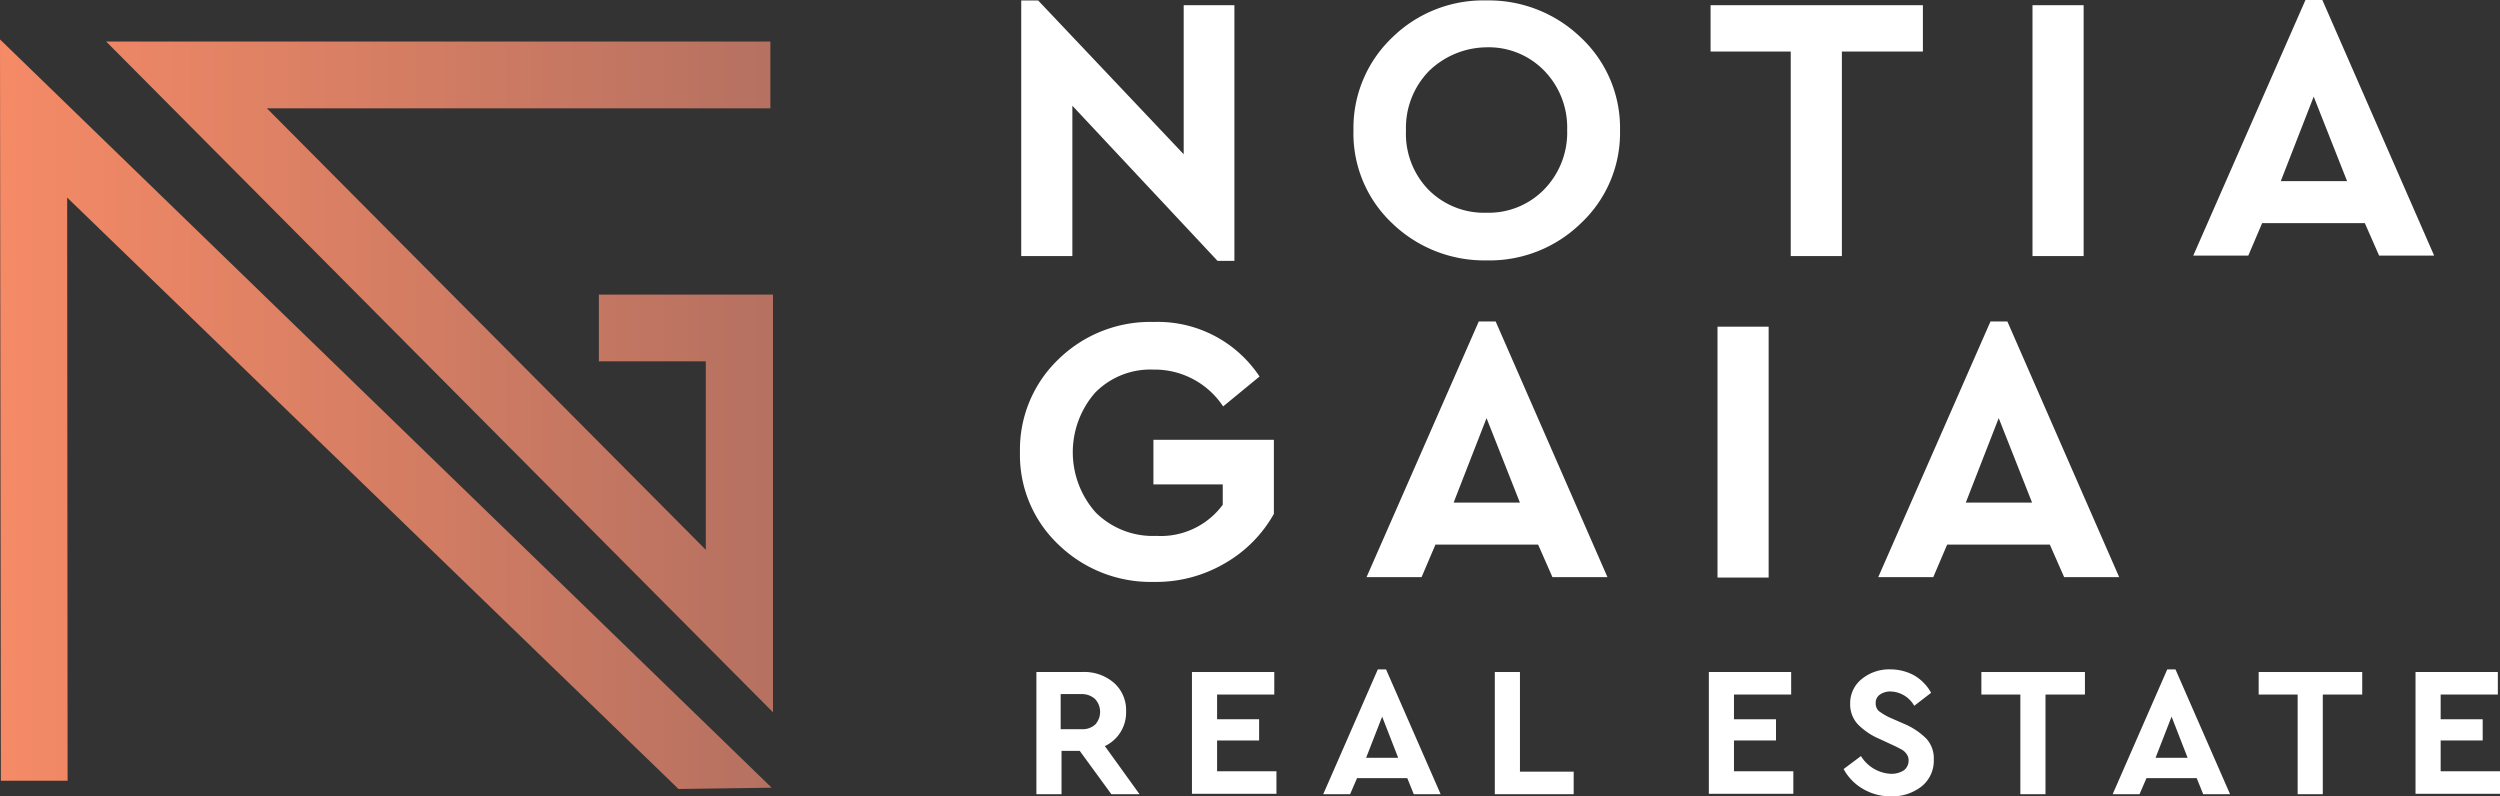
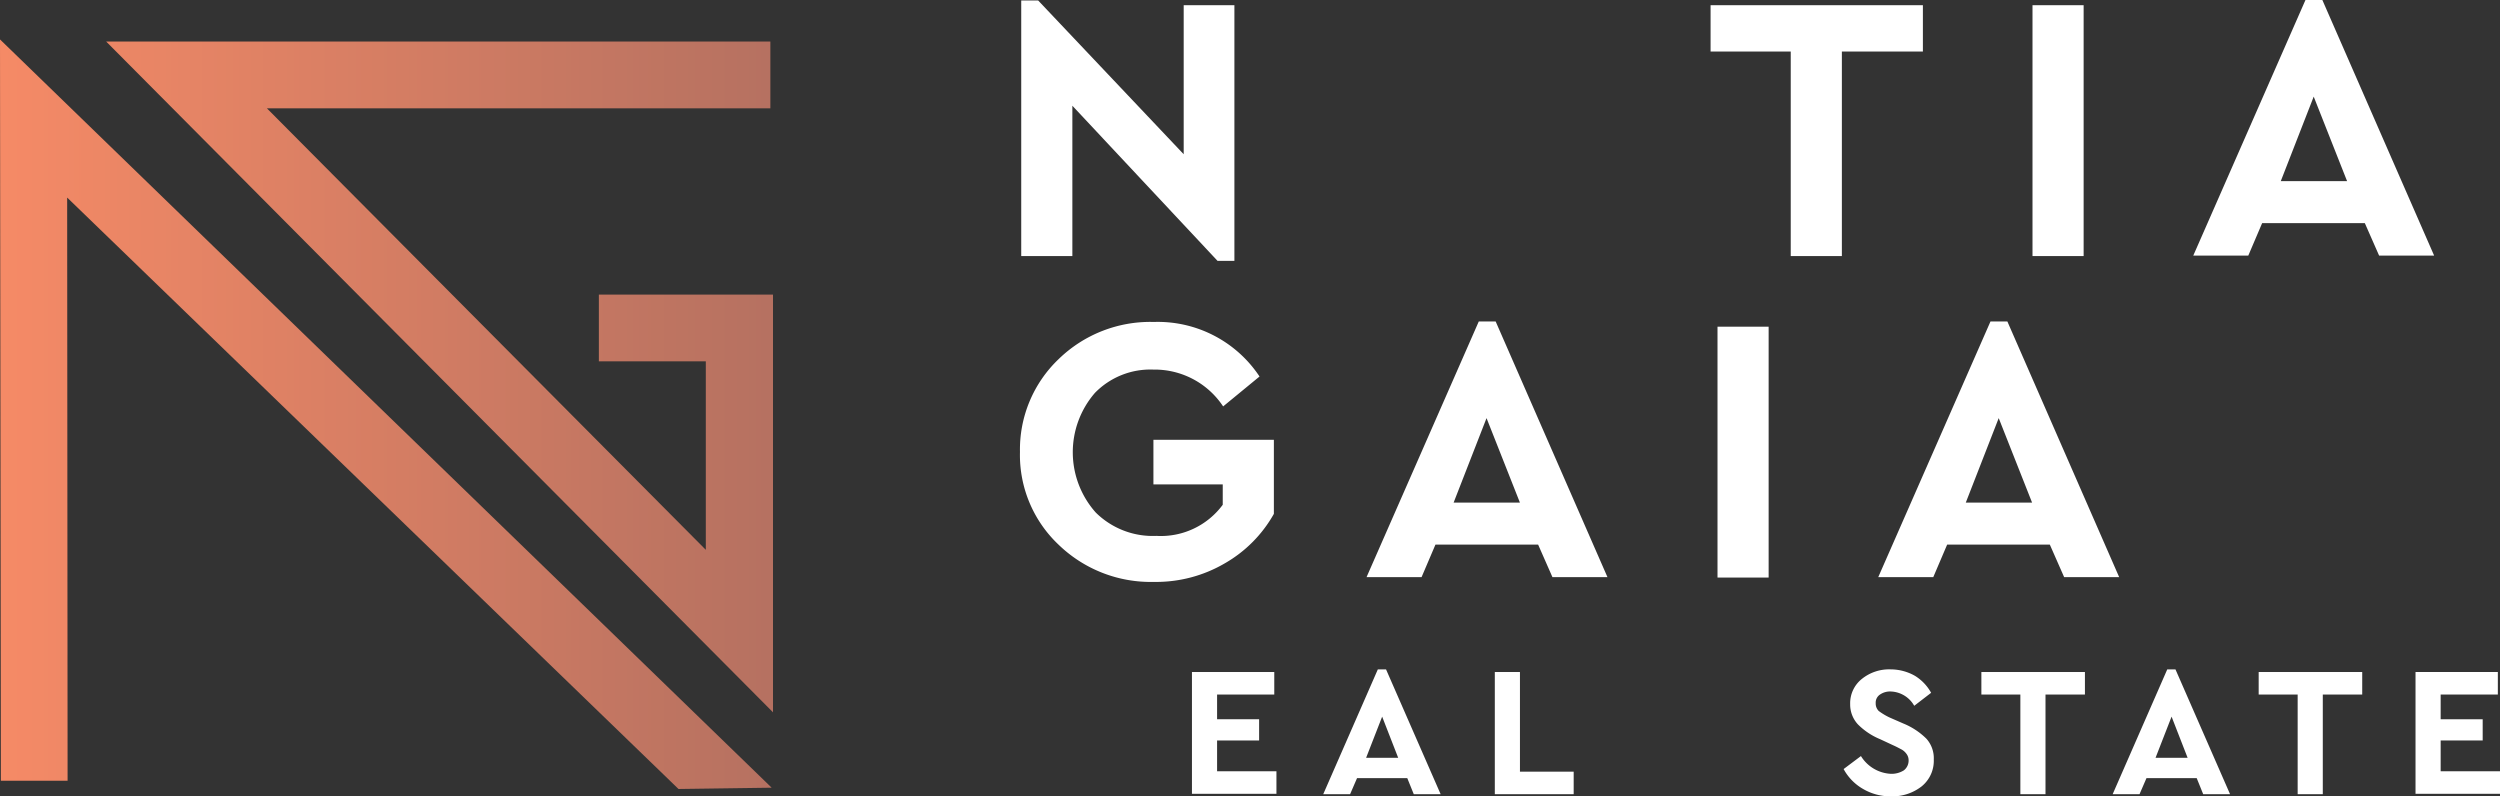
<svg xmlns="http://www.w3.org/2000/svg" width="235.446" height="75" viewBox="0 0 235.446 75">
  <rect x="0" y="0" width="235.446" height="75" fill="#333333" stroke="none" />
  <defs>
    <linearGradient id="linear-gradient" y1="0.5" x2="1" y2="0.5" gradientUnits="objectBoundingBox">
      <stop offset="0" stop-color="#f58a66" />
      <stop offset="1" stop-color="#ae6e60" />
    </linearGradient>
  </defs>
  <g id="Group_17" data-name="Group 17" transform="translate(-391 -64)">
    <path id="Path_3" data-name="Path 3" d="M63.9,79.593,6.325,23.894l.041,54.924H.082L0,9,72.674,79.471Zm8.9-46.559h-16.4v6.284H66.472v17.75L25.136,15.488H72.552V9.2H10L72.8,72.371Z" transform="translate(391 58.713)" fill="url(#linear-gradient)" />
    <g id="Group_16" data-name="Group 16" transform="translate(487.056 64)">
      <path id="Path_4" data-name="Path 4" d="M255.776.449V24.524h-1.591L240.515,9.916V24.075H235.7V0h1.591L251,14.486V.449Z" transform="translate(-235.578 0.041)" fill="#fff" />
-       <path id="Path_5" data-name="Path 5" d="M333.823,3.509a11.648,11.648,0,0,1,3.672,8.732,11.648,11.648,0,0,1-3.672,8.732,12.316,12.316,0,0,1-8.9,3.509,12.485,12.485,0,0,1-8.9-3.509,11.612,11.612,0,0,1-3.632-8.732,11.763,11.763,0,0,1,3.632-8.732A12.25,12.25,0,0,1,324.927,0,12.486,12.486,0,0,1,333.823,3.509ZM319.5,6.651a7.662,7.662,0,0,0-2.163,5.59,7.568,7.568,0,0,0,2.122,5.59,7.378,7.378,0,0,0,5.468,2.163,7.29,7.29,0,0,0,5.427-2.2,7.662,7.662,0,0,0,2.163-5.59,7.662,7.662,0,0,0-2.163-5.59,7.29,7.29,0,0,0-5.427-2.2A7.9,7.9,0,0,0,319.5,6.651Z" transform="translate(-280.98 0.041)" fill="#fff" />
      <path id="Path_6" data-name="Path 6" d="M414.754,5.466h-7.59v19.26h-4.815V5.466H394.8V1.1h19.995V5.466Z" transform="translate(-329.756 -0.61)" fill="#fff" />
      <path id="Path_7" data-name="Path 7" d="M473.915,24.726H469.1V1.1h4.815Z" transform="translate(-373.738 -0.61)" fill="#fff" />
      <path id="Path_8" data-name="Path 8" d="M522.359,20.915h-9.671l-1.306,3.06H506.2L516.768-.1h1.591l10.528,24.075h-5.182ZM517.544,9l-3.1,7.957h6.243Z" transform="translate(-395.699 0.1)" fill="#fff" />
      <path id="Path_9" data-name="Path 9" d="M257.965,79.341l-3.428,2.816a7.735,7.735,0,0,0-6.57-3.468,7.284,7.284,0,0,0-5.509,2.2,8.534,8.534,0,0,0,.082,11.262,7.624,7.624,0,0,0,5.713,2.2A7.244,7.244,0,0,0,254.5,91.42V89.5h-6.529V85.3h11.344v6.978a12.3,12.3,0,0,1-4.611,4.652,12.807,12.807,0,0,1-6.692,1.755,12.474,12.474,0,0,1-8.977-3.509,11.612,11.612,0,0,1-3.632-8.732,11.763,11.763,0,0,1,3.632-8.732,12.373,12.373,0,0,1,8.977-3.509A11.494,11.494,0,0,1,257.965,79.341Z" transform="translate(-235.4 -43.882)" fill="#fff" />
      <path id="Path_10" data-name="Path 10" d="M331.559,95.115h-9.671l-1.306,3.06H315.4L325.968,74.1h1.591l10.528,24.075h-5.182ZM326.7,83.2l-3.1,7.957h6.243Z" transform="translate(-282.756 -43.823)" fill="#fff" />
      <path id="Path_11" data-name="Path 11" d="M401.215,98.926H396.4V75.3h4.815Z" transform="translate(-330.704 -44.533)" fill="#fff" />
      <path id="Path_12" data-name="Path 12" d="M449.659,95.115h-9.671l-1.306,3.06H433.5L444.069,74.1h1.591l10.528,24.075h-5.182ZM444.844,83.2l-3.1,7.957h6.243Z" transform="translate(-352.665 -43.823)" fill="#fff" />
-       <path id="Path_13" data-name="Path 13" d="M246.259,166.507l-2.979-4.081h-1.714v4.081H239.2V155h4.325a4.264,4.264,0,0,1,2.979,1.02,3.43,3.43,0,0,1,1.143,2.693,3.494,3.494,0,0,1-2,3.264l3.264,4.529Zm-4.733-6.121h1.959a1.767,1.767,0,0,0,1.265-.449,1.778,1.778,0,0,0-.041-2.408,1.838,1.838,0,0,0-1.265-.449h-1.959v3.305Z" transform="translate(-237.649 -91.711)" fill="#fff" />
      <path id="Path_14" data-name="Path 14" d="M282.853,157.122h-5.386v2.326h3.958v2h-3.958v2.9h5.59v2.122H275.1V155h7.753Z" transform="translate(-258.9 -91.711)" fill="#fff" />
      <path id="Path_15" data-name="Path 15" d="M313.316,164.642h-4.733l-.653,1.51H305.4l5.141-11.752h.775l5.141,11.752h-2.53Zm-2.367-5.794-1.51,3.876h3.02Z" transform="translate(-276.836 -91.356)" fill="#fff" />
      <path id="Path_16" data-name="Path 16" d="M347.367,164.385h5.06v2.122H345V155h2.367Z" transform="translate(-300.277 -91.711)" fill="#fff" />
-       <path id="Path_17" data-name="Path 17" d="M402.153,157.122h-5.386v2.326h3.958v2h-3.958v2.9h5.59v2.122H394.4V155h7.753Z" transform="translate(-329.52 -91.711)" fill="#fff" />
      <path id="Path_18" data-name="Path 18" d="M432.233,155.012a4.339,4.339,0,0,1,1.51,1.591l-1.591,1.224a2.643,2.643,0,0,0-2.2-1.347,1.67,1.67,0,0,0-1.02.286.906.906,0,0,0-.408.816.983.983,0,0,0,.286.734,5.944,5.944,0,0,0,1.02.612l1.306.571a6.616,6.616,0,0,1,2.163,1.428,2.749,2.749,0,0,1,.694,1.959,3.1,3.1,0,0,1-1.143,2.53,4.489,4.489,0,0,1-2.9.939,5.094,5.094,0,0,1-2.612-.694,4.78,4.78,0,0,1-1.836-1.877l1.632-1.224a3.516,3.516,0,0,0,2.816,1.673,2.174,2.174,0,0,0,1.224-.326,1.161,1.161,0,0,0,.449-.939,1,1,0,0,0-.2-.612,1.411,1.411,0,0,0-.449-.408c-.163-.082-.449-.245-.816-.408l-1.224-.571a6.374,6.374,0,0,1-2.081-1.387,2.751,2.751,0,0,1-.734-1.918,2.921,2.921,0,0,1,1.1-2.367,4.089,4.089,0,0,1,2.734-.9A4.649,4.649,0,0,1,432.233,155.012Z" transform="translate(-347.929 -91.356)" fill="#fff" />
      <path id="Path_19" data-name="Path 19" d="M467.052,157.122h-3.713v9.385h-2.367v-9.385H457.3V155h9.752Z" transform="translate(-366.753 -91.711)" fill="#fff" />
      <path id="Path_20" data-name="Path 20" d="M495.516,164.642h-4.733l-.653,1.51H487.6l5.141-11.752h.775l5.141,11.752h-2.53Zm-2.367-5.794-1.51,3.876h3.02Z" transform="translate(-384.689 -91.356)" fill="#fff" />
      <path id="Path_21" data-name="Path 21" d="M531.052,157.122h-3.713v9.385h-2.367v-9.385H521.3V155h9.752Z" transform="translate(-404.638 -91.711)" fill="#fff" />
      <path id="Path_22" data-name="Path 22" d="M565.253,157.122h-5.386v2.326h3.958v2h-3.958v2.9h5.59v2.122H557.5V155h7.753Z" transform="translate(-426.066 -91.711)" fill="#fff" />
    </g>
  </g>
</svg>